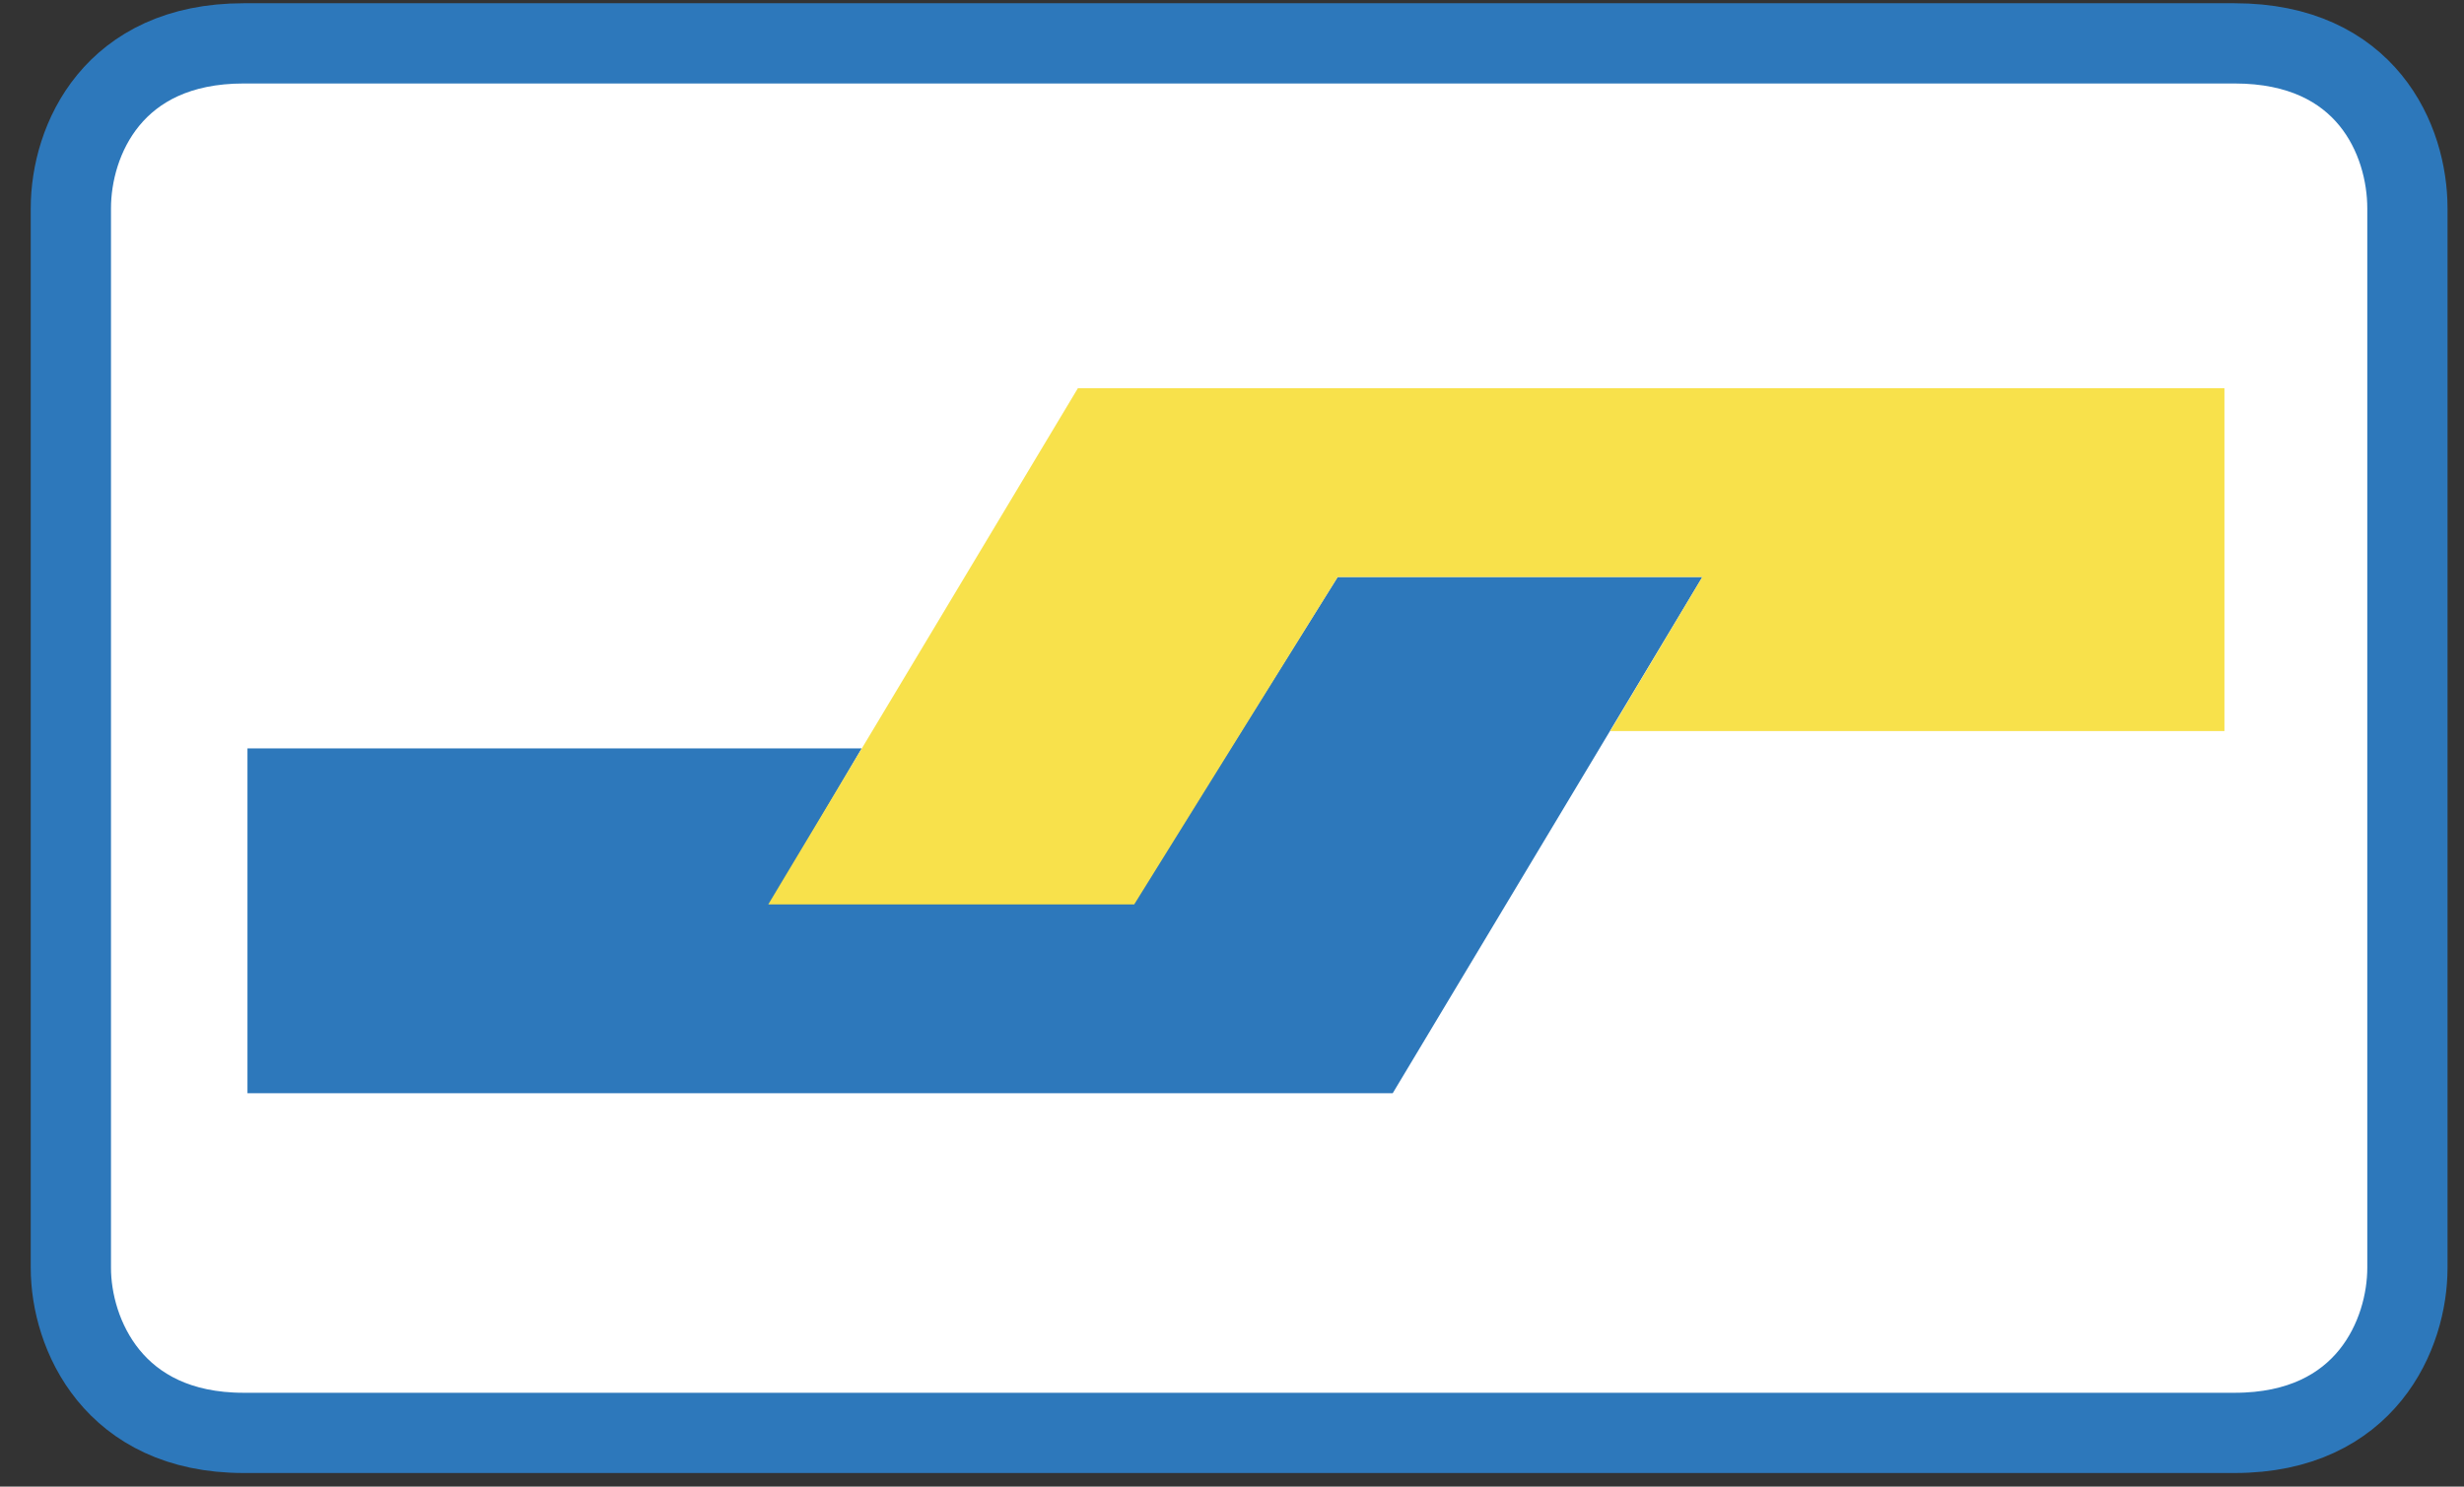
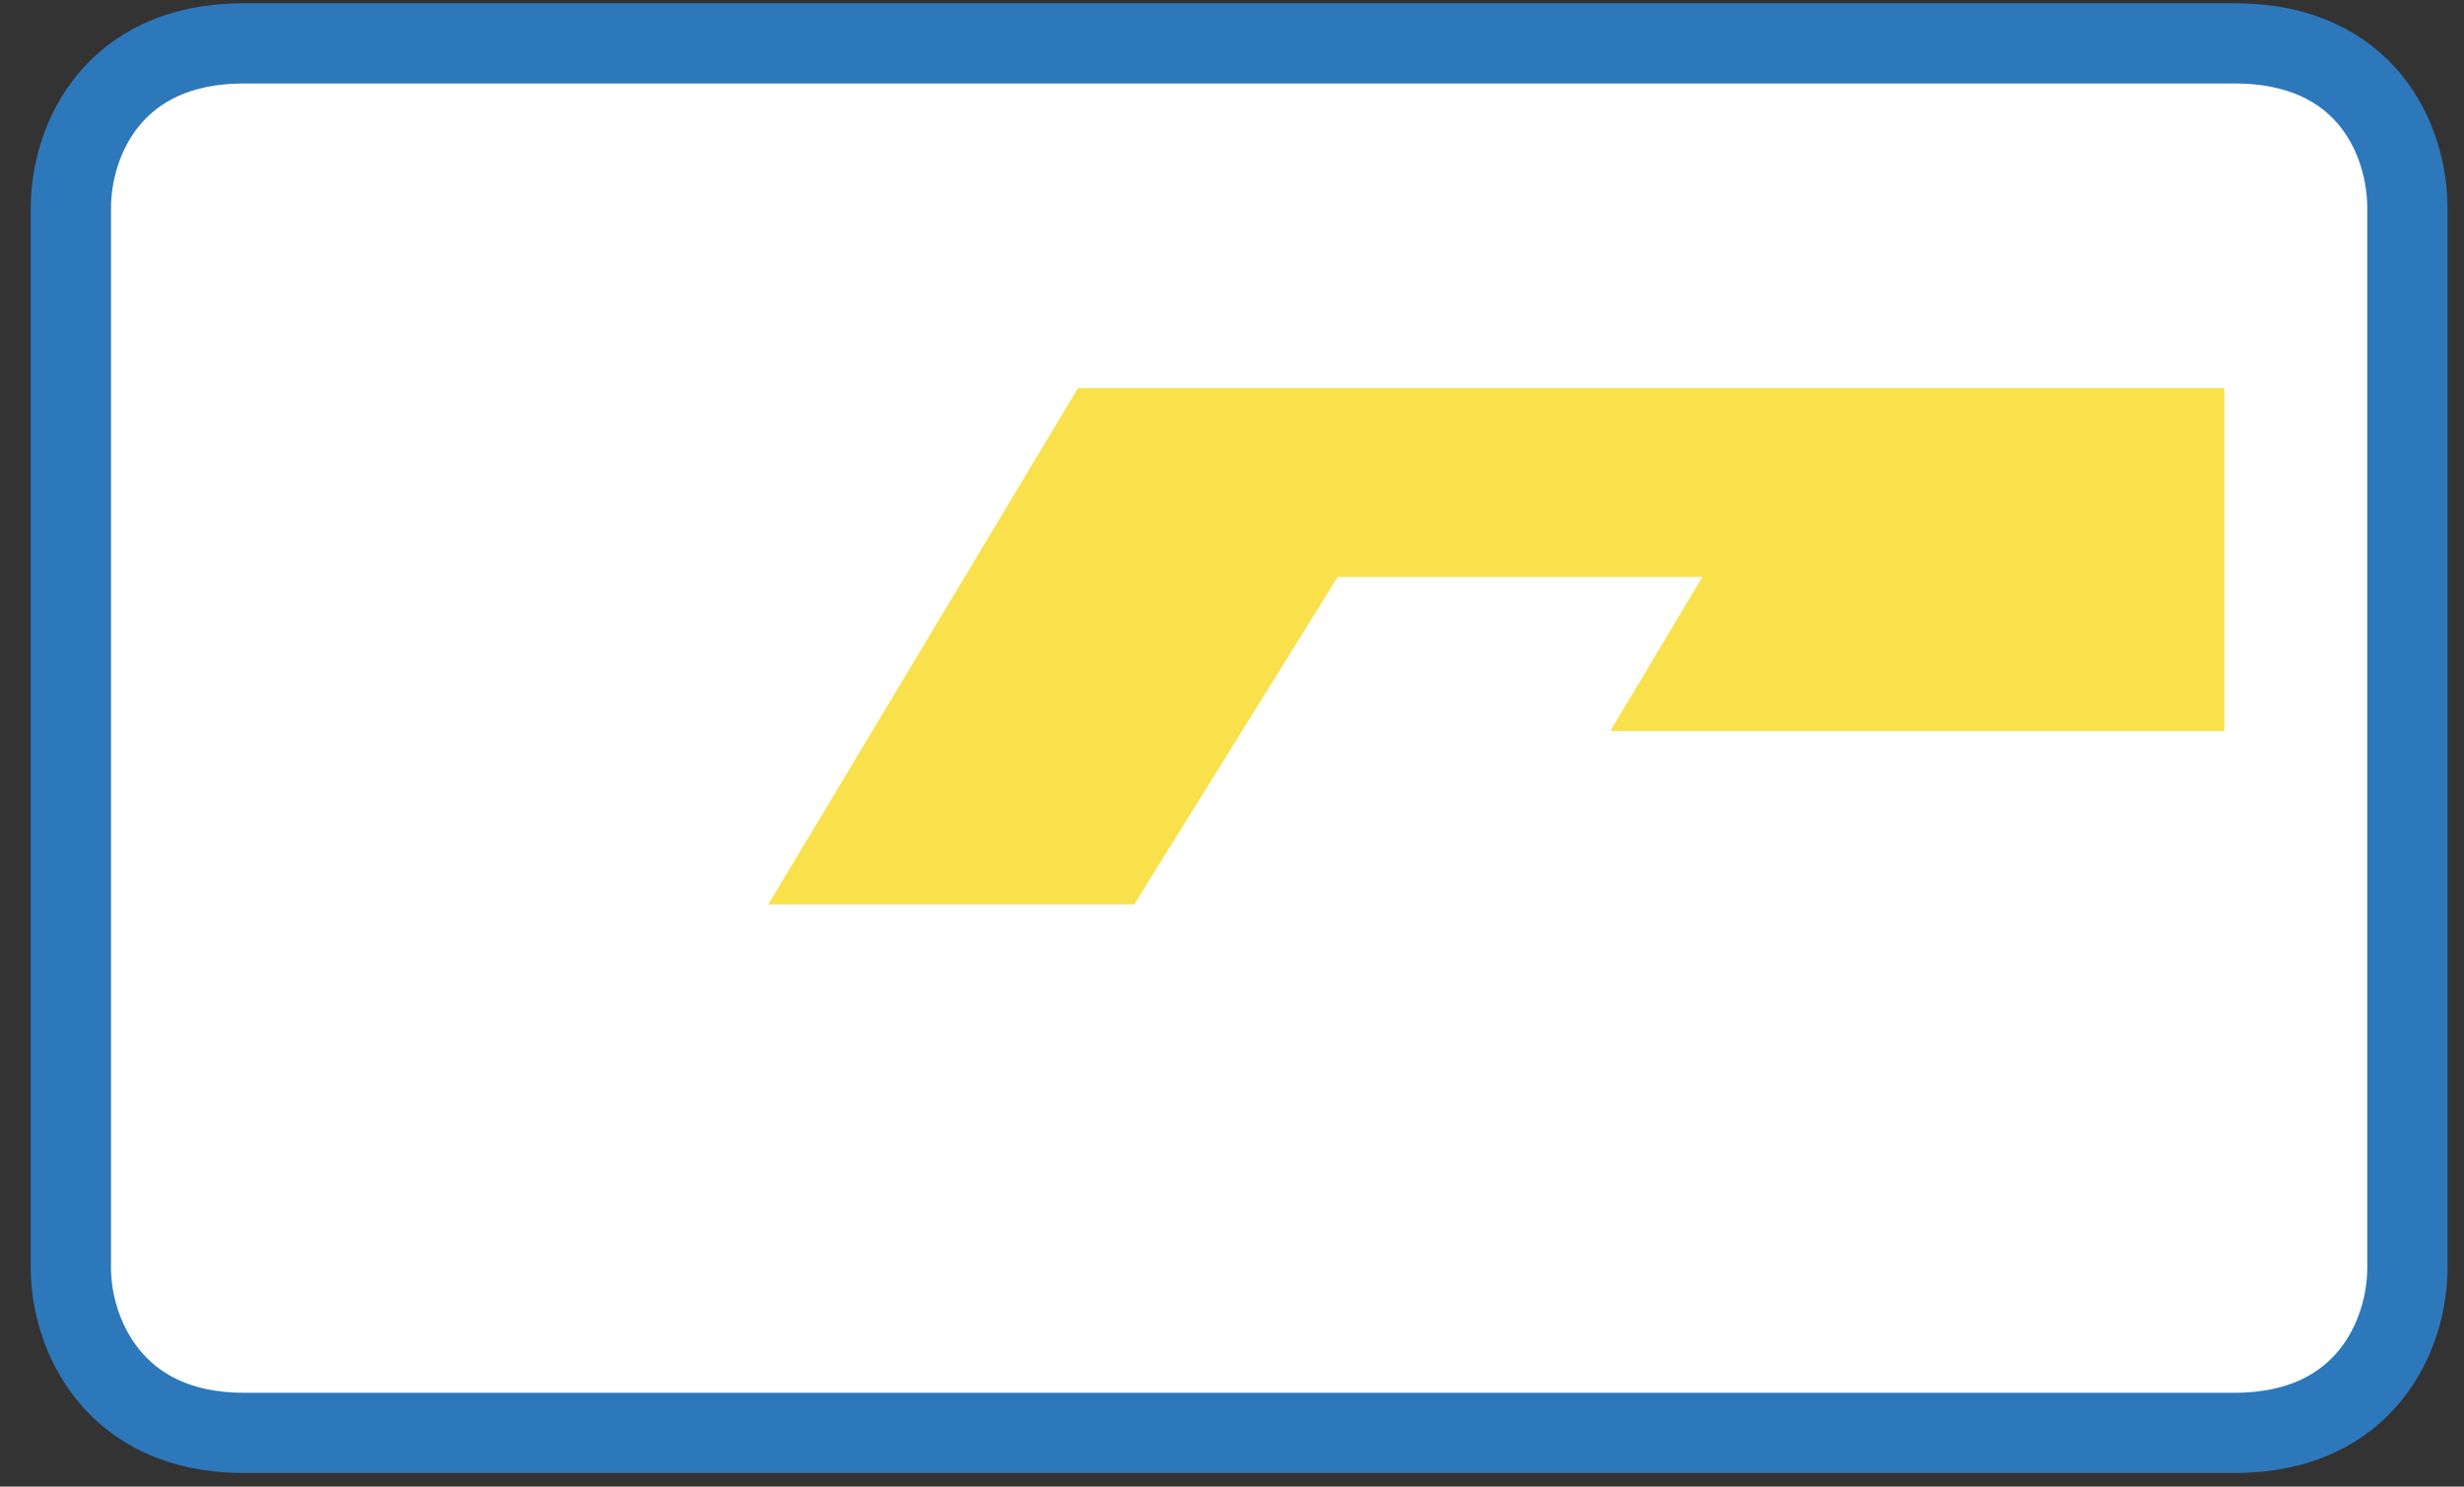
<svg xmlns="http://www.w3.org/2000/svg" width="58px" height="35px" viewBox="0 0 58 35" version="1.1">
  <rect x="0" y="0" width="58" height="35" fill="#333333" stroke="none" />
  <title>bancontact-mister-cash</title>
  <g id="Page-1" stroke="none" stroke-width="1" fill="none" fill-rule="evenodd">
    <g id="Product-detail" transform="translate(-1077, -812)" fill-rule="nonzero">
      <g id="Group-10" transform="translate(387.25, 632)">
        <g id="bancontact-mister-cash" transform="translate(691.418, 181.021)">
          <path d="M27.5,0 L50.934,0 C54.036,0 55,2.276 55,3.884 L55,28.829 C55,30.377 54.036,32.714 50.934,32.714 L4.066,32.714 C0.994,32.714 0,30.377 0,28.829 L0,3.884 C0,2.276 0.994,0 4.066,0 L27.5,0 Z" id="Path" stroke="#2D78BB" stroke-width="1.889" fill="#FFFFFF" />
-           <polygon id="Path" fill="#2D78BB" points="16.476 20.228 25.03 20.228 29.82 12.563 38.404 12.563 31.115 24.717 4.157 24.717 4.157 16.599 18.615 16.599 16.476 20.228" />
          <polygon id="Path" fill="#F8E14B" points="38.404 12.563 29.82 12.563 25.03 20.272 16.416 20.272 23.705 8.118 50.693 8.118 50.693 16.191 36.235 16.191 38.404 12.563" />
        </g>
      </g>
    </g>
  </g>
</svg>